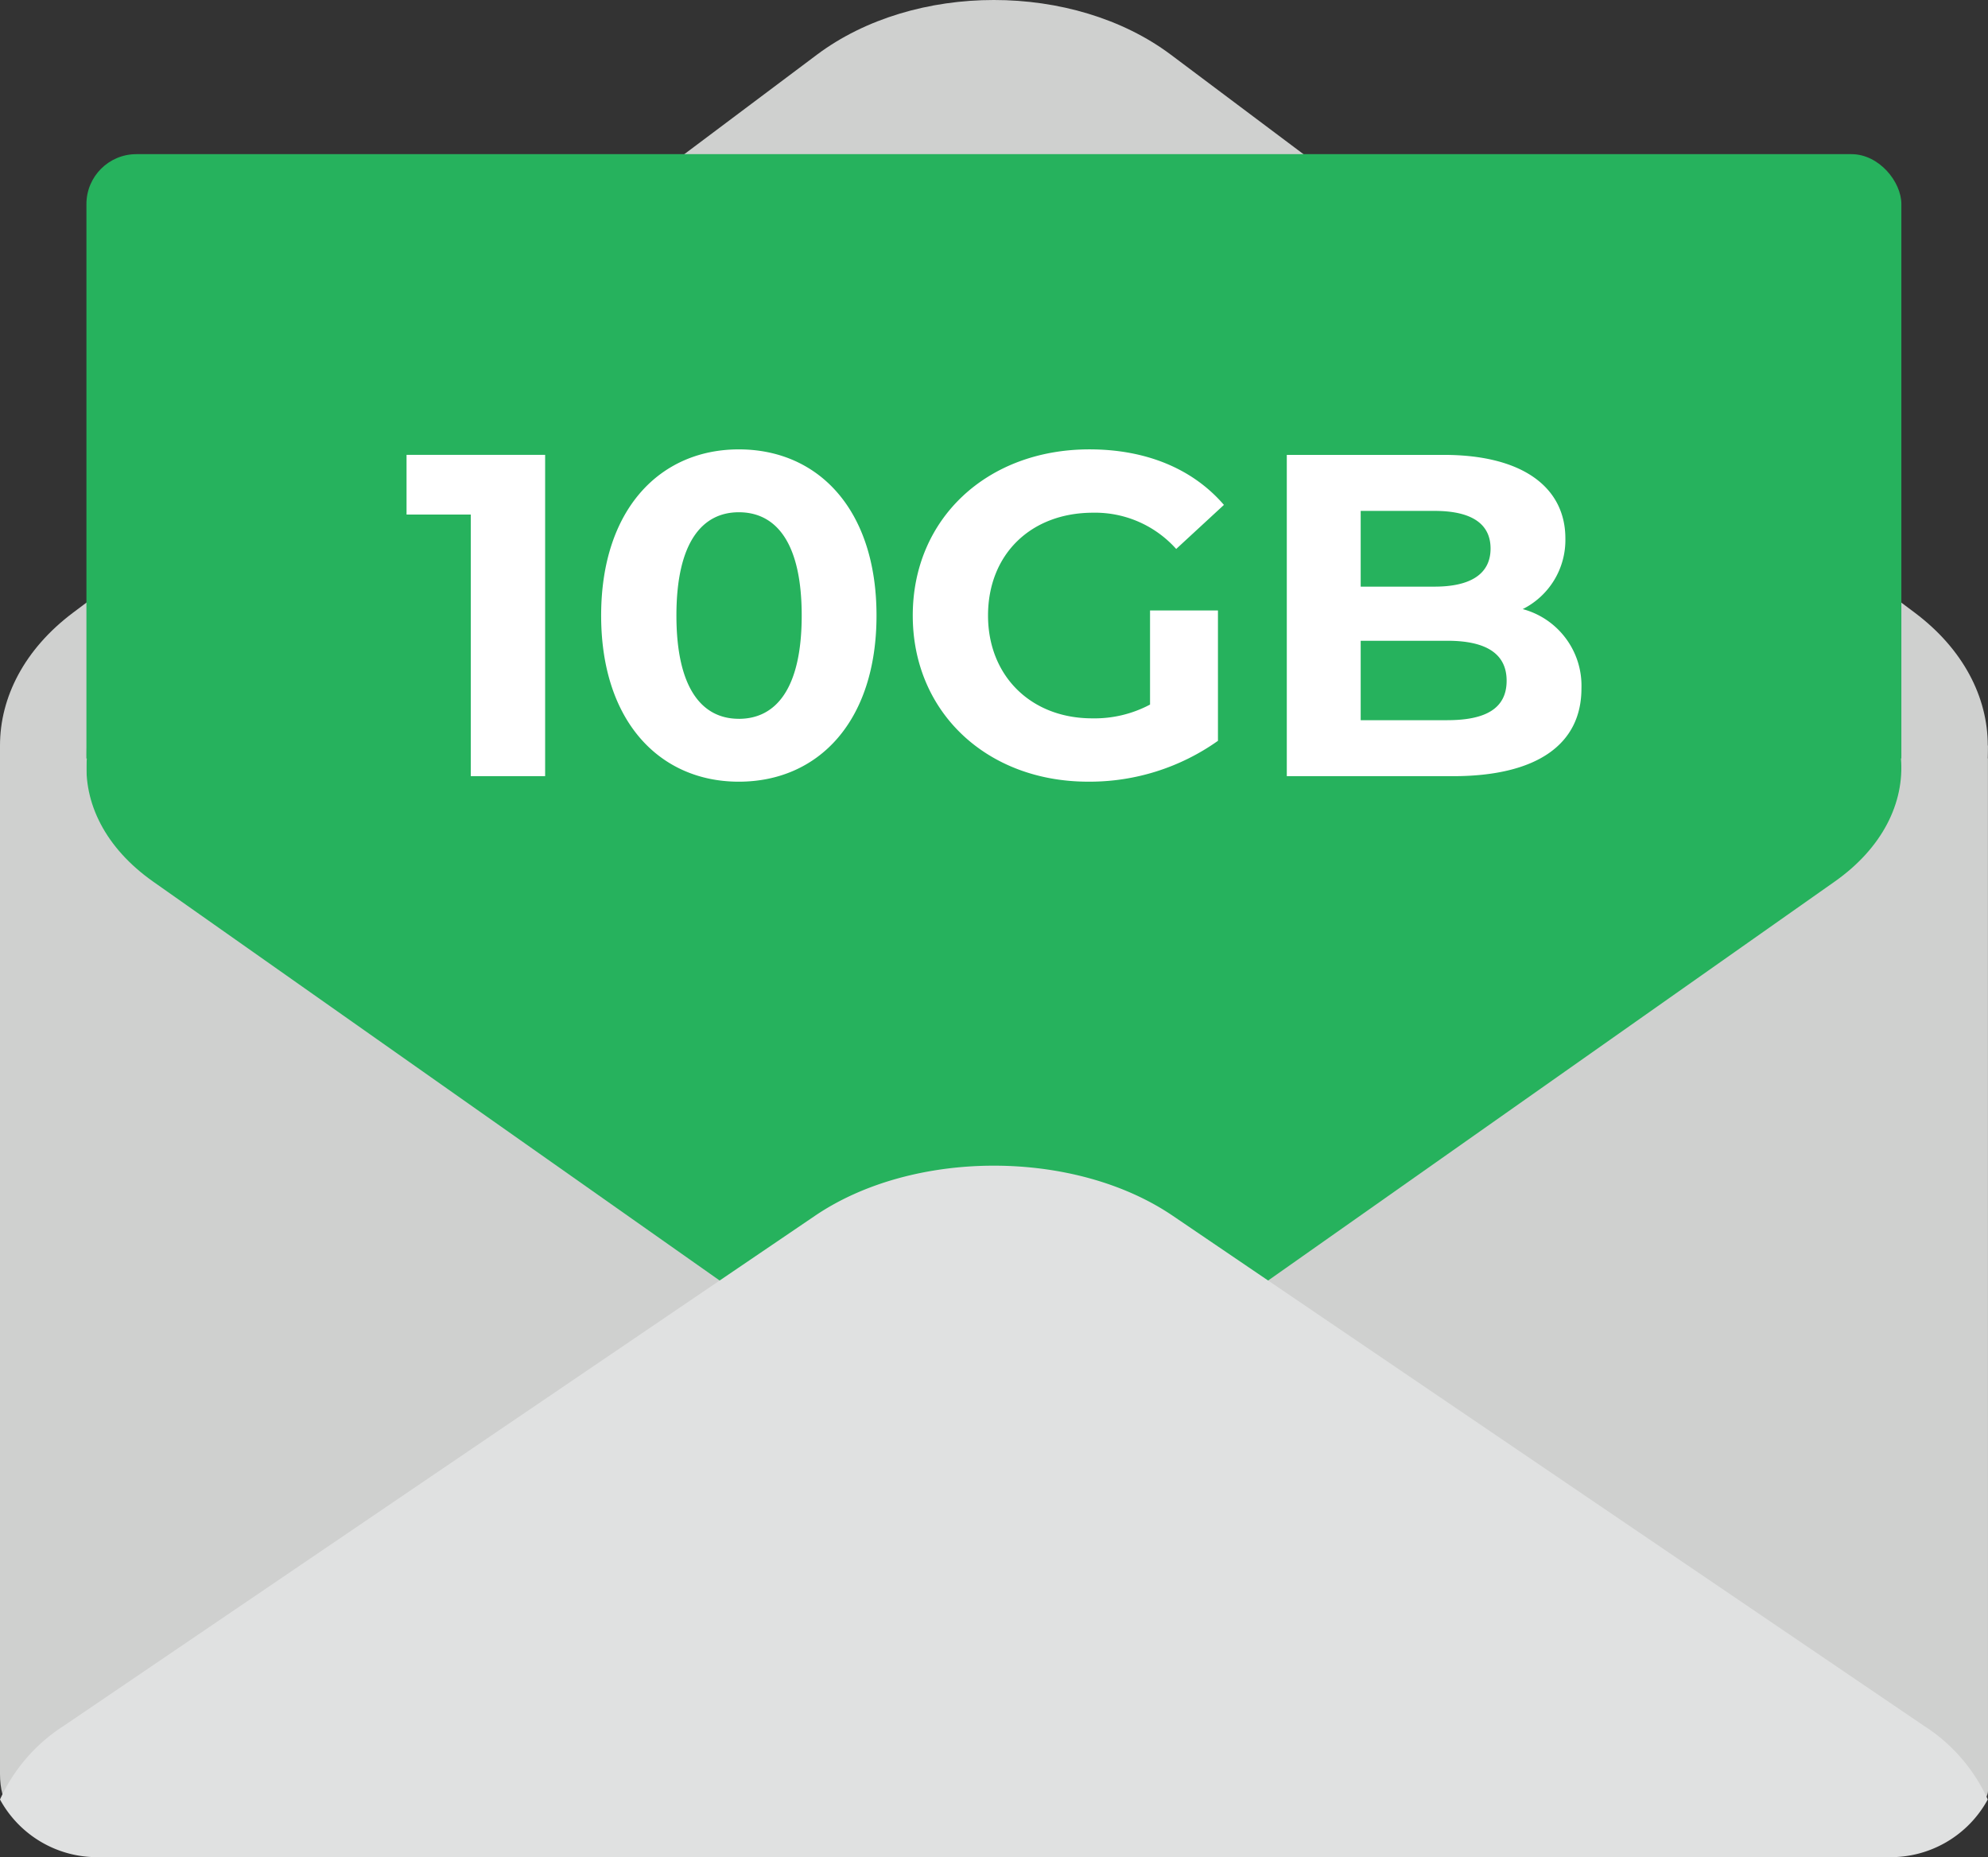
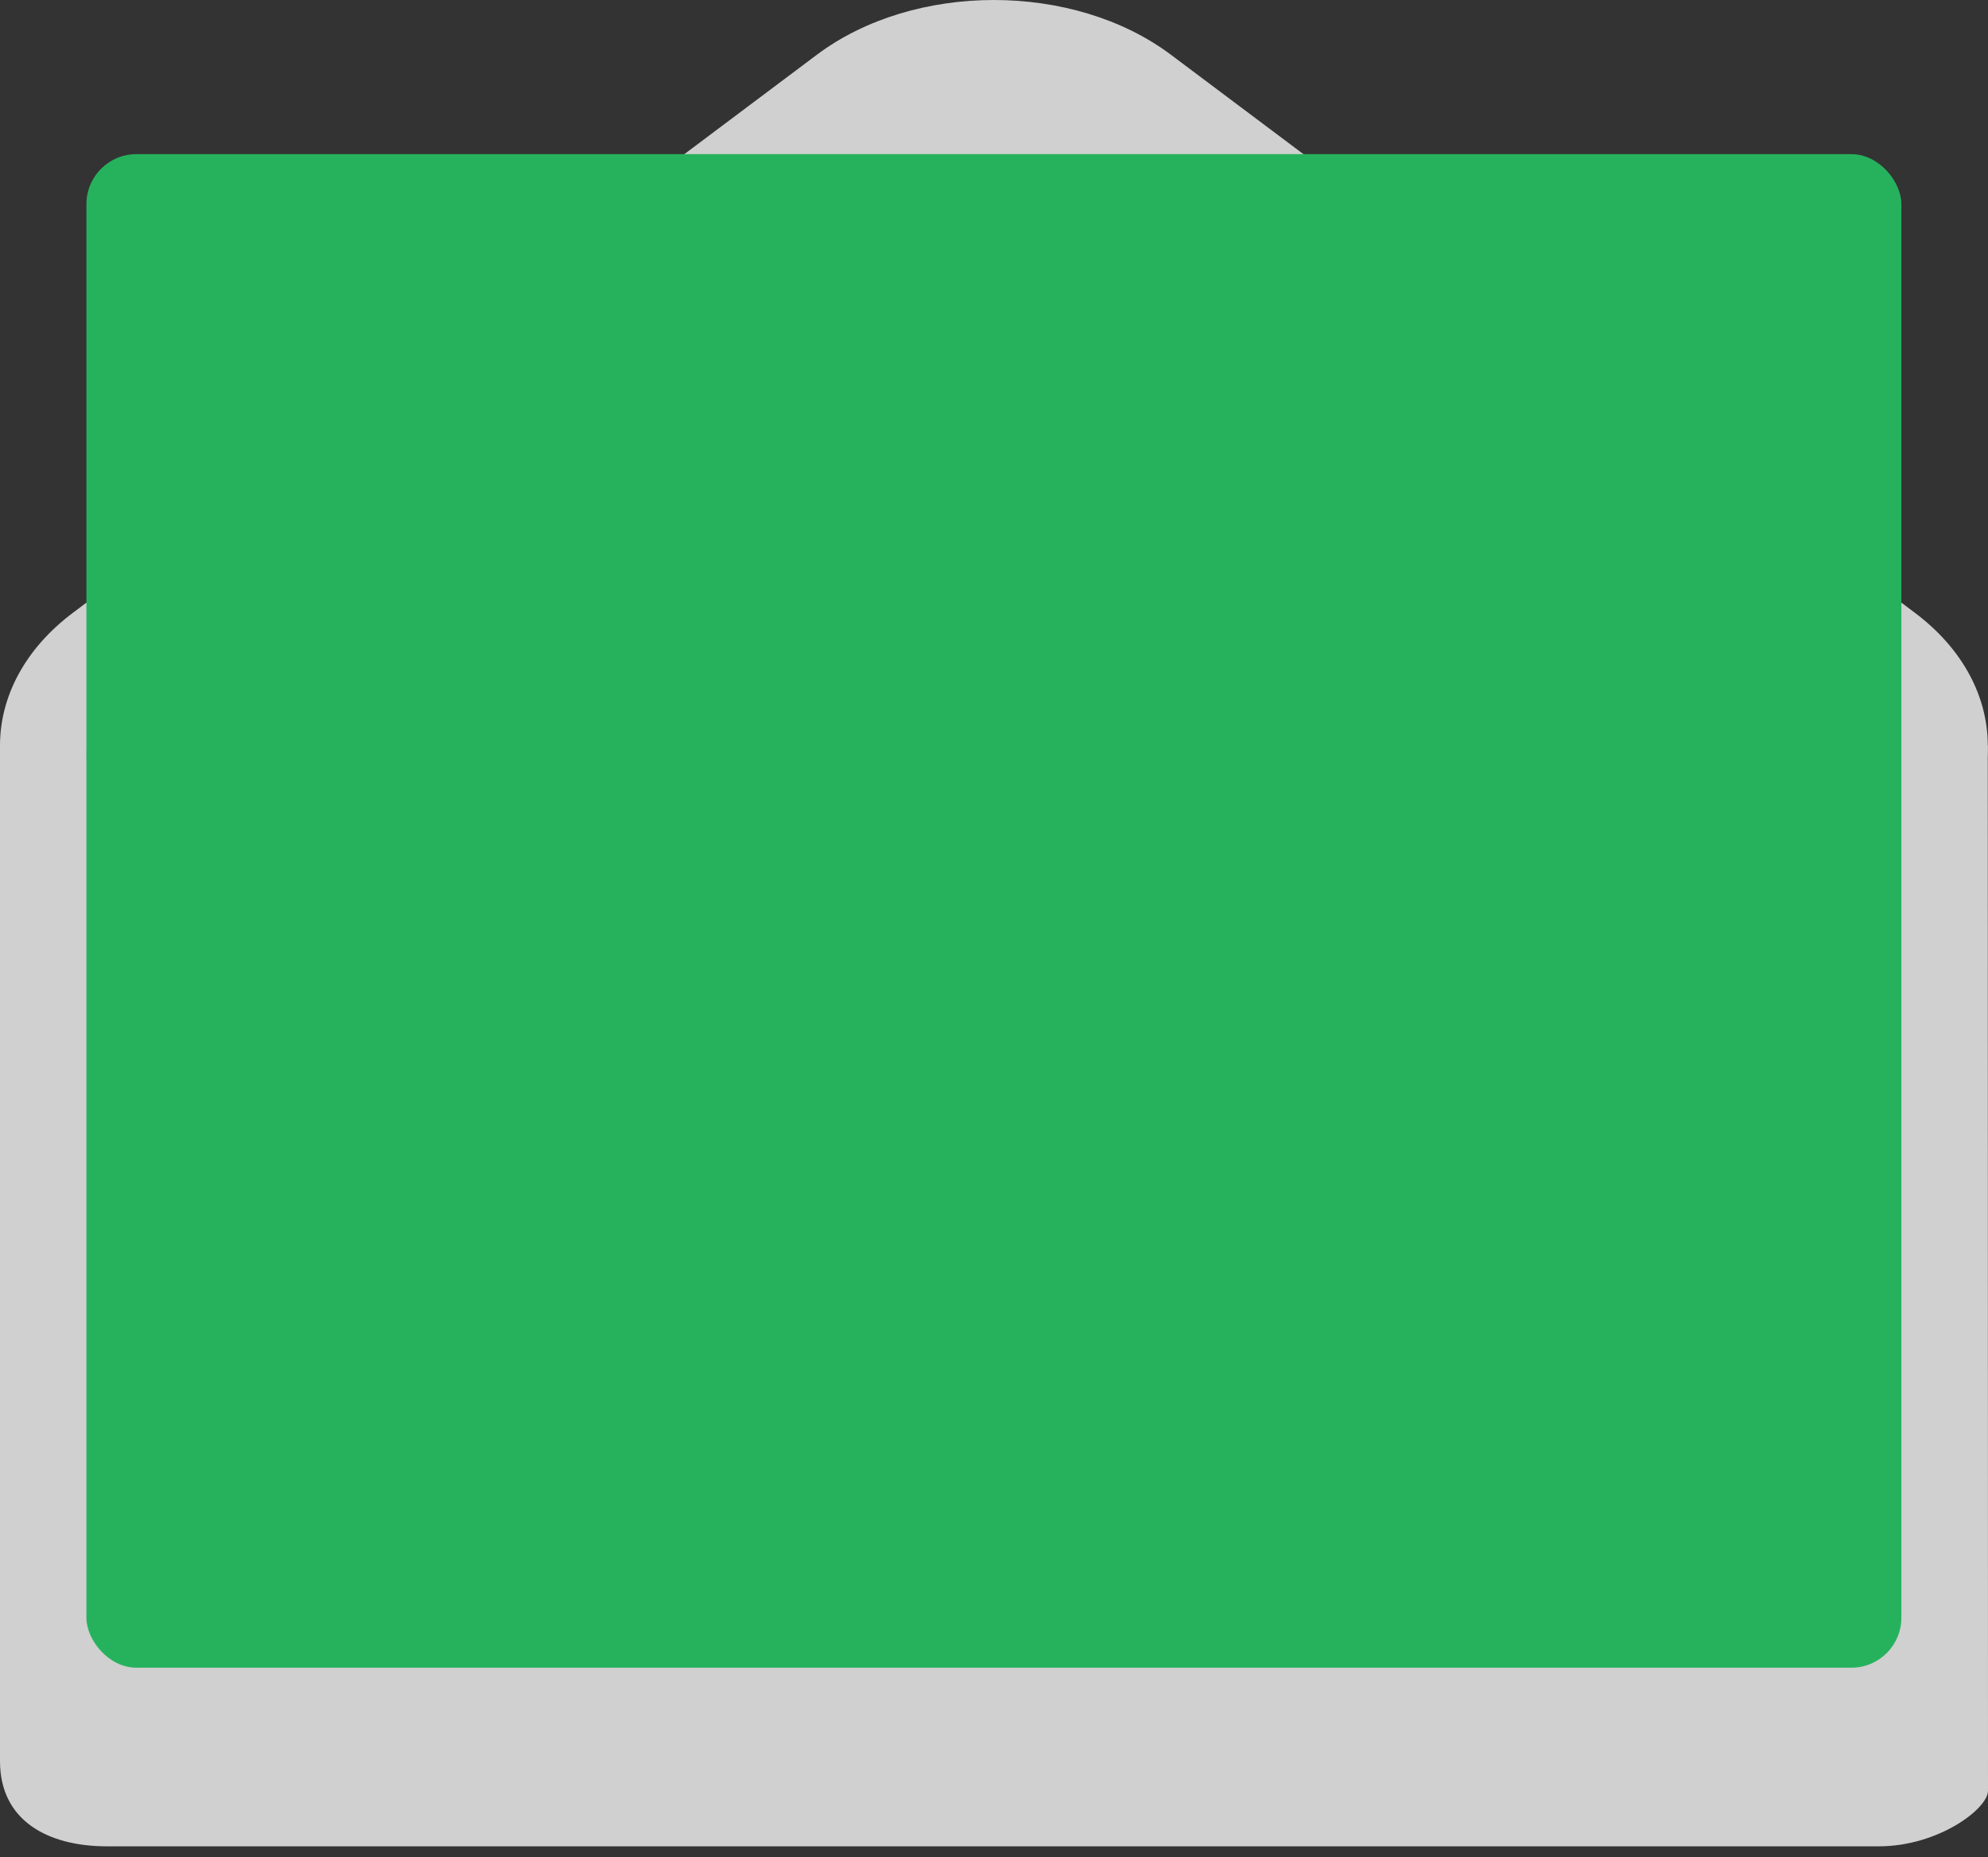
<svg xmlns="http://www.w3.org/2000/svg" width="238.917" height="223.167">
  <rect width="100%" height="100%" fill="#333333" stroke="none" />
  <g fill="#cfd0cf">
    <path d="M140.727 172.584l89.385-67.039c11.705-8.779 11.705-23.144 0-31.923L140.727 6.584c-11.705-8.779-30.859-8.779-42.564 0L8.779 73.623c-11.705 8.779-11.705 23.144 0 31.923l89.385 67.039c11.704 8.778 30.858 8.778 42.563-.001z" />
    <path d="M0 89.584v122.042c0 7.141 5.725 10.24 12.866 10.24h212.925c7.141 0 13.126-4.511 13.126-6.684l-.026-125.598" />
  </g>
  <path d="M228.46 89.584c.43 5.324-2.222 10.75-7.966 14.794l-81.616 57.462c-10.688 7.525-28.177 7.525-38.864 0l-81.616-57.462c-5.744-4.044-8.4-9.47-7.966-14.794z" fill="#a6a6a7" />
  <rect width="218.118" height="181.875" rx="6" fill="#26b25d" x="10.387" y="18.524" />
-   <path d="M228.459 91.142c.43 5.324-2.222 10.75-7.966 14.794l-81.616 57.462c-10.688 7.525-28.177 7.525-38.864 0L18.4 105.936c-5.744-4.044-8.4-9.47-7.966-14.794H0v122.042c0 7.141 6.409 7.847 13.55 7.847h212.925c7.141 0 12.416-.706 12.416-7.847V91.142z" fill="#cfd0cf" />
-   <path d="M0 216.237a20.59 20.59 0 0 1 7.666-8.85l90.283-61.293c11.823-8.026 31.169-8.026 42.992 0l90.283 61.293a20.59 20.59 0 0 1 7.666 8.85 13.29 13.29 0 0 1-11.913 6.93H11.913A13.29 13.29 0 0 1 0 216.237z" fill="#e0e1e1" />
-   <path d="M48.859 54.661v7.17h7.72V93.27h8.935V54.661zm39.933 39.271c9.542 0 16.547-7.225 16.547-19.966S98.339 54 88.792 54c-9.487 0-16.547 7.225-16.547 19.966s7.06 19.966 16.547 19.966zm0-7.556c-4.412 0-7.5-3.64-7.5-12.41s3.089-12.41 7.5-12.41c4.468 0 7.556 3.64 7.556 12.41s-3.089 12.413-7.556 12.413zm49.419-1.71c-2.138 1.136-4.53 1.705-6.95 1.655-7.391 0-12.52-5.129-12.52-12.355 0-7.336 5.129-12.355 12.631-12.355 3.803-.07 7.448 1.521 9.983 4.357l5.736-5.295c-3.751-4.357-9.376-6.674-16.161-6.674-12.3 0-21.235 8.328-21.235 19.966s8.935 19.966 21.069 19.966c5.589.041 11.05-1.676 15.609-4.909V73.359h-8.162zm44.786-11.472a9.28 9.28 0 0 0 5.129-8.494c0-6.012-4.964-10.038-14.616-10.038h-18.863V93.27h19.966c10.149 0 15.444-3.861 15.444-10.535.155-4.436-2.772-8.393-7.06-9.542zm-10.59-11.8c4.357 0 6.729 1.489 6.729 4.523s-2.372 4.578-6.729 4.578h-8.88v-9.1zm1.544 25.151h-10.424v-9.546h10.424c4.633 0 7.115 1.544 7.115 4.8.001 3.308-2.481 4.742-7.114 4.742z" fill="#fff" />
</svg>